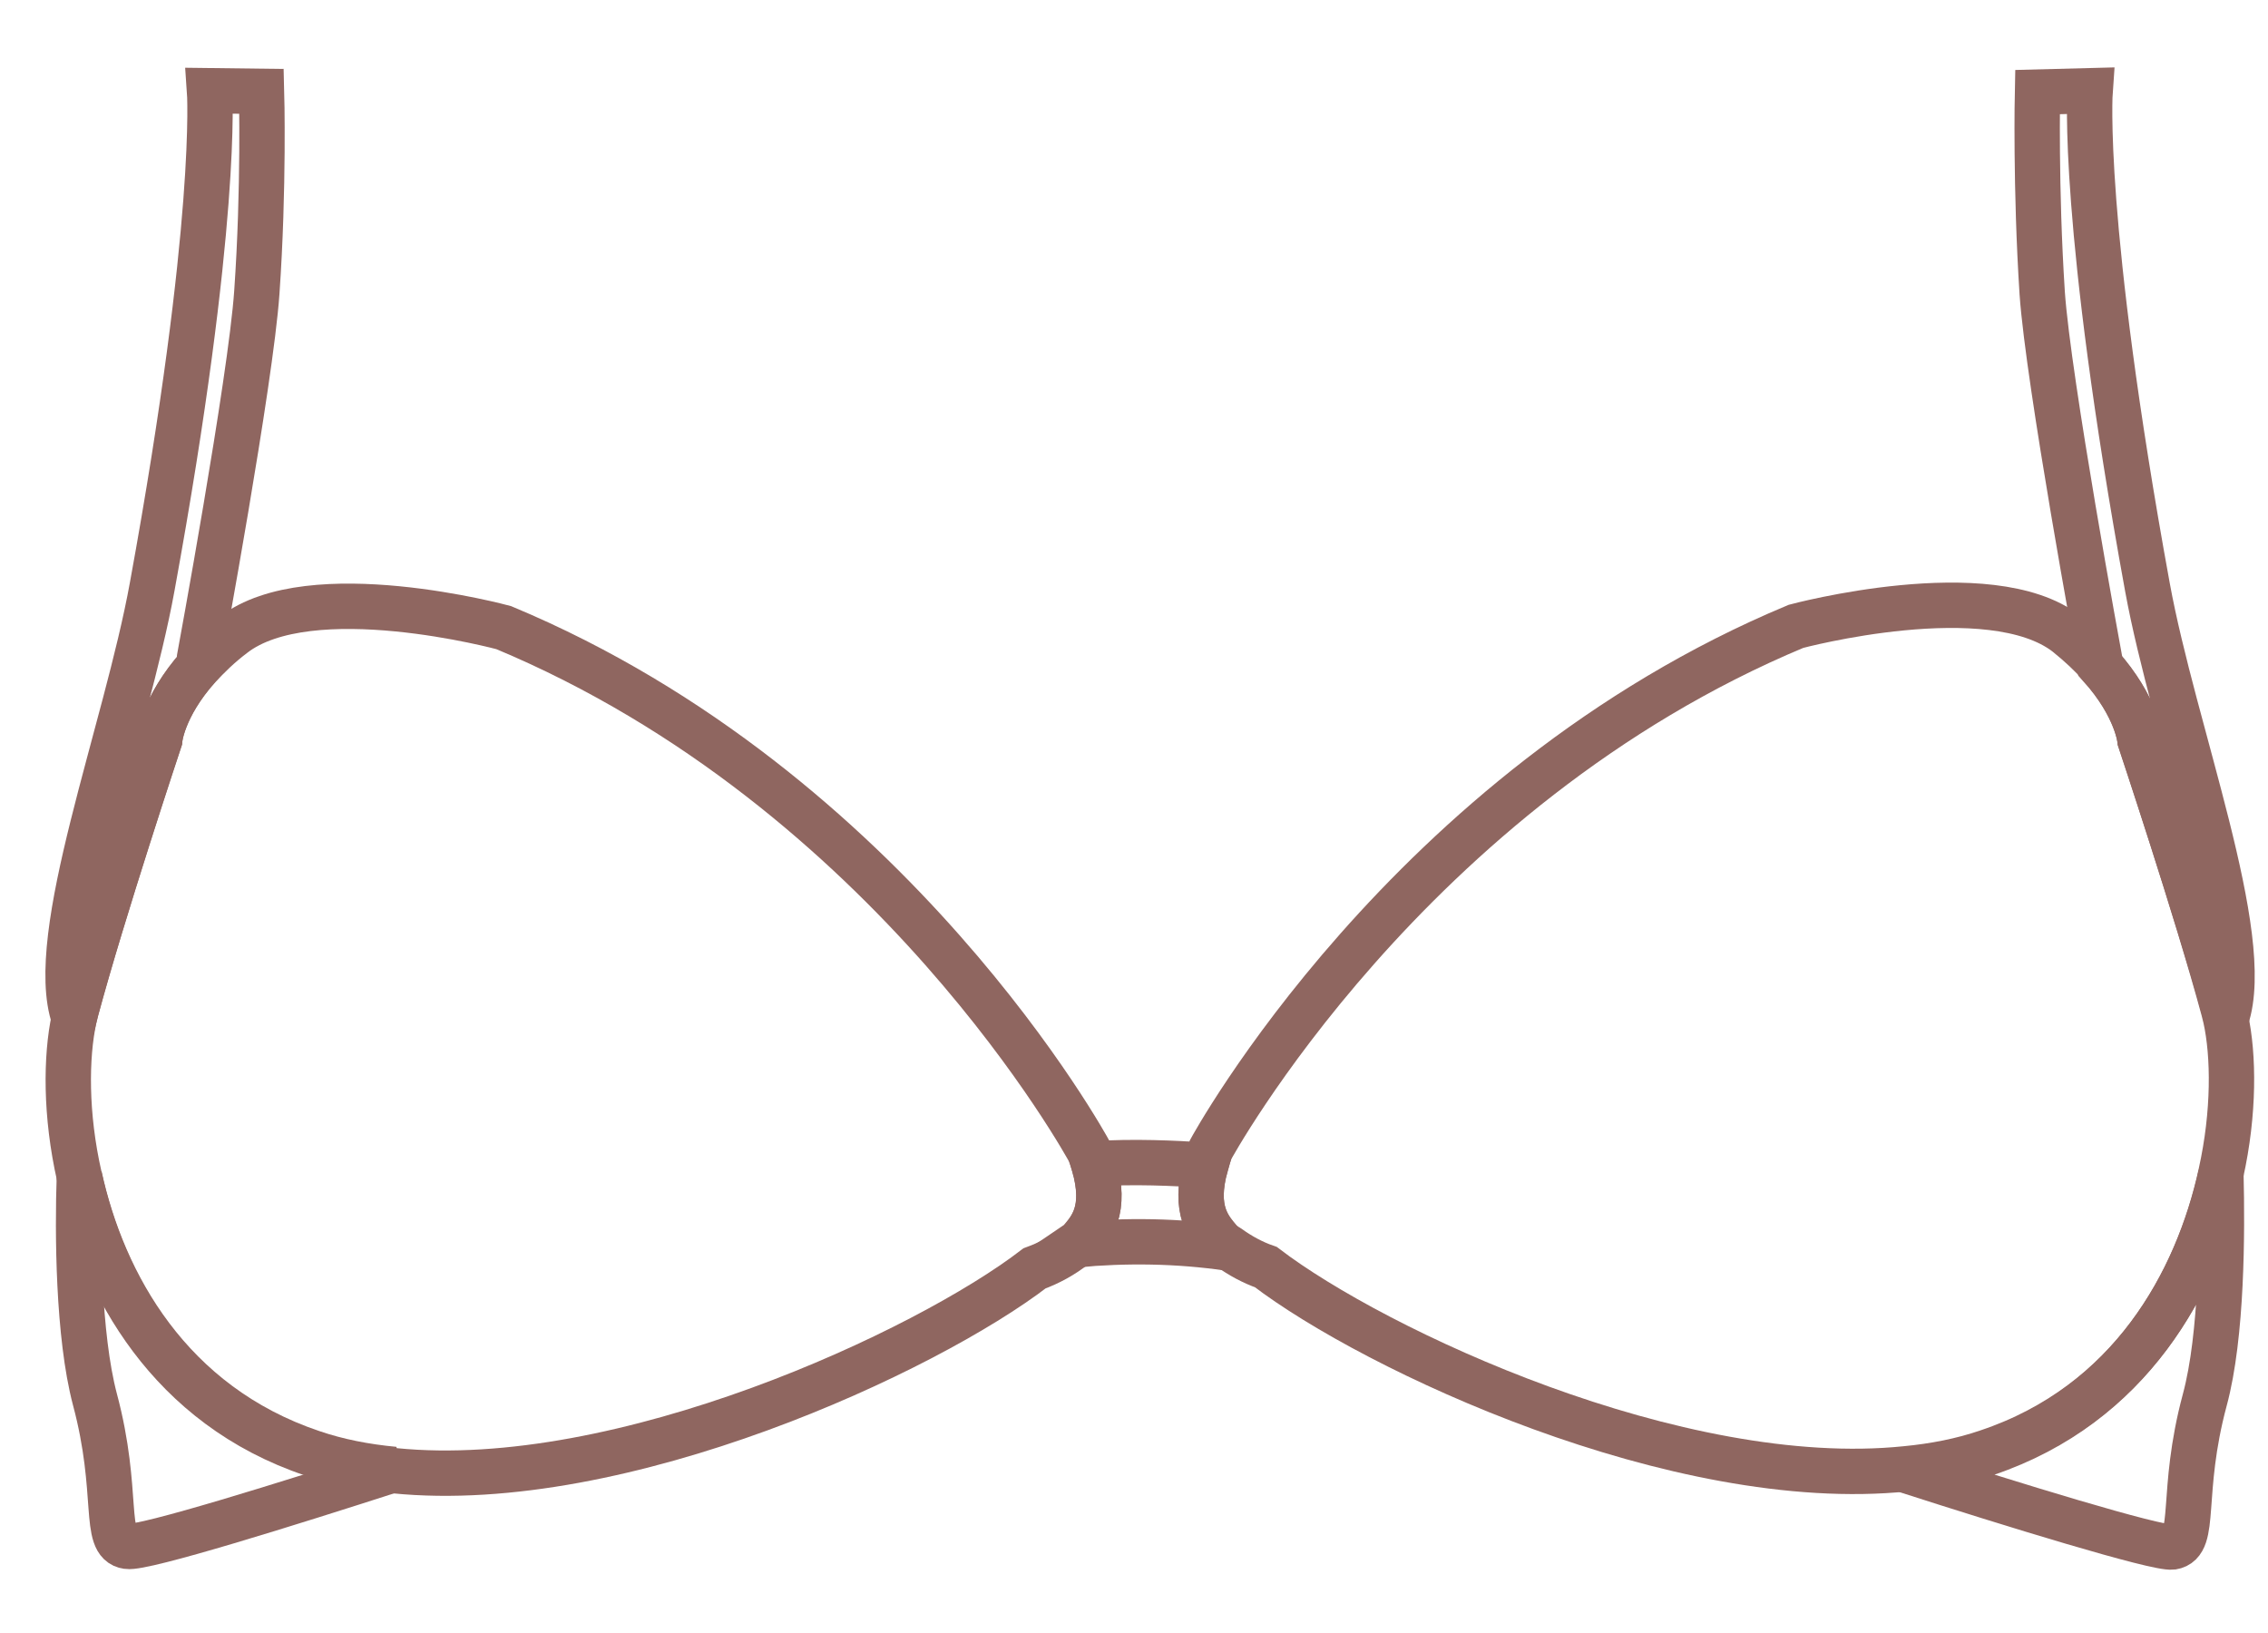
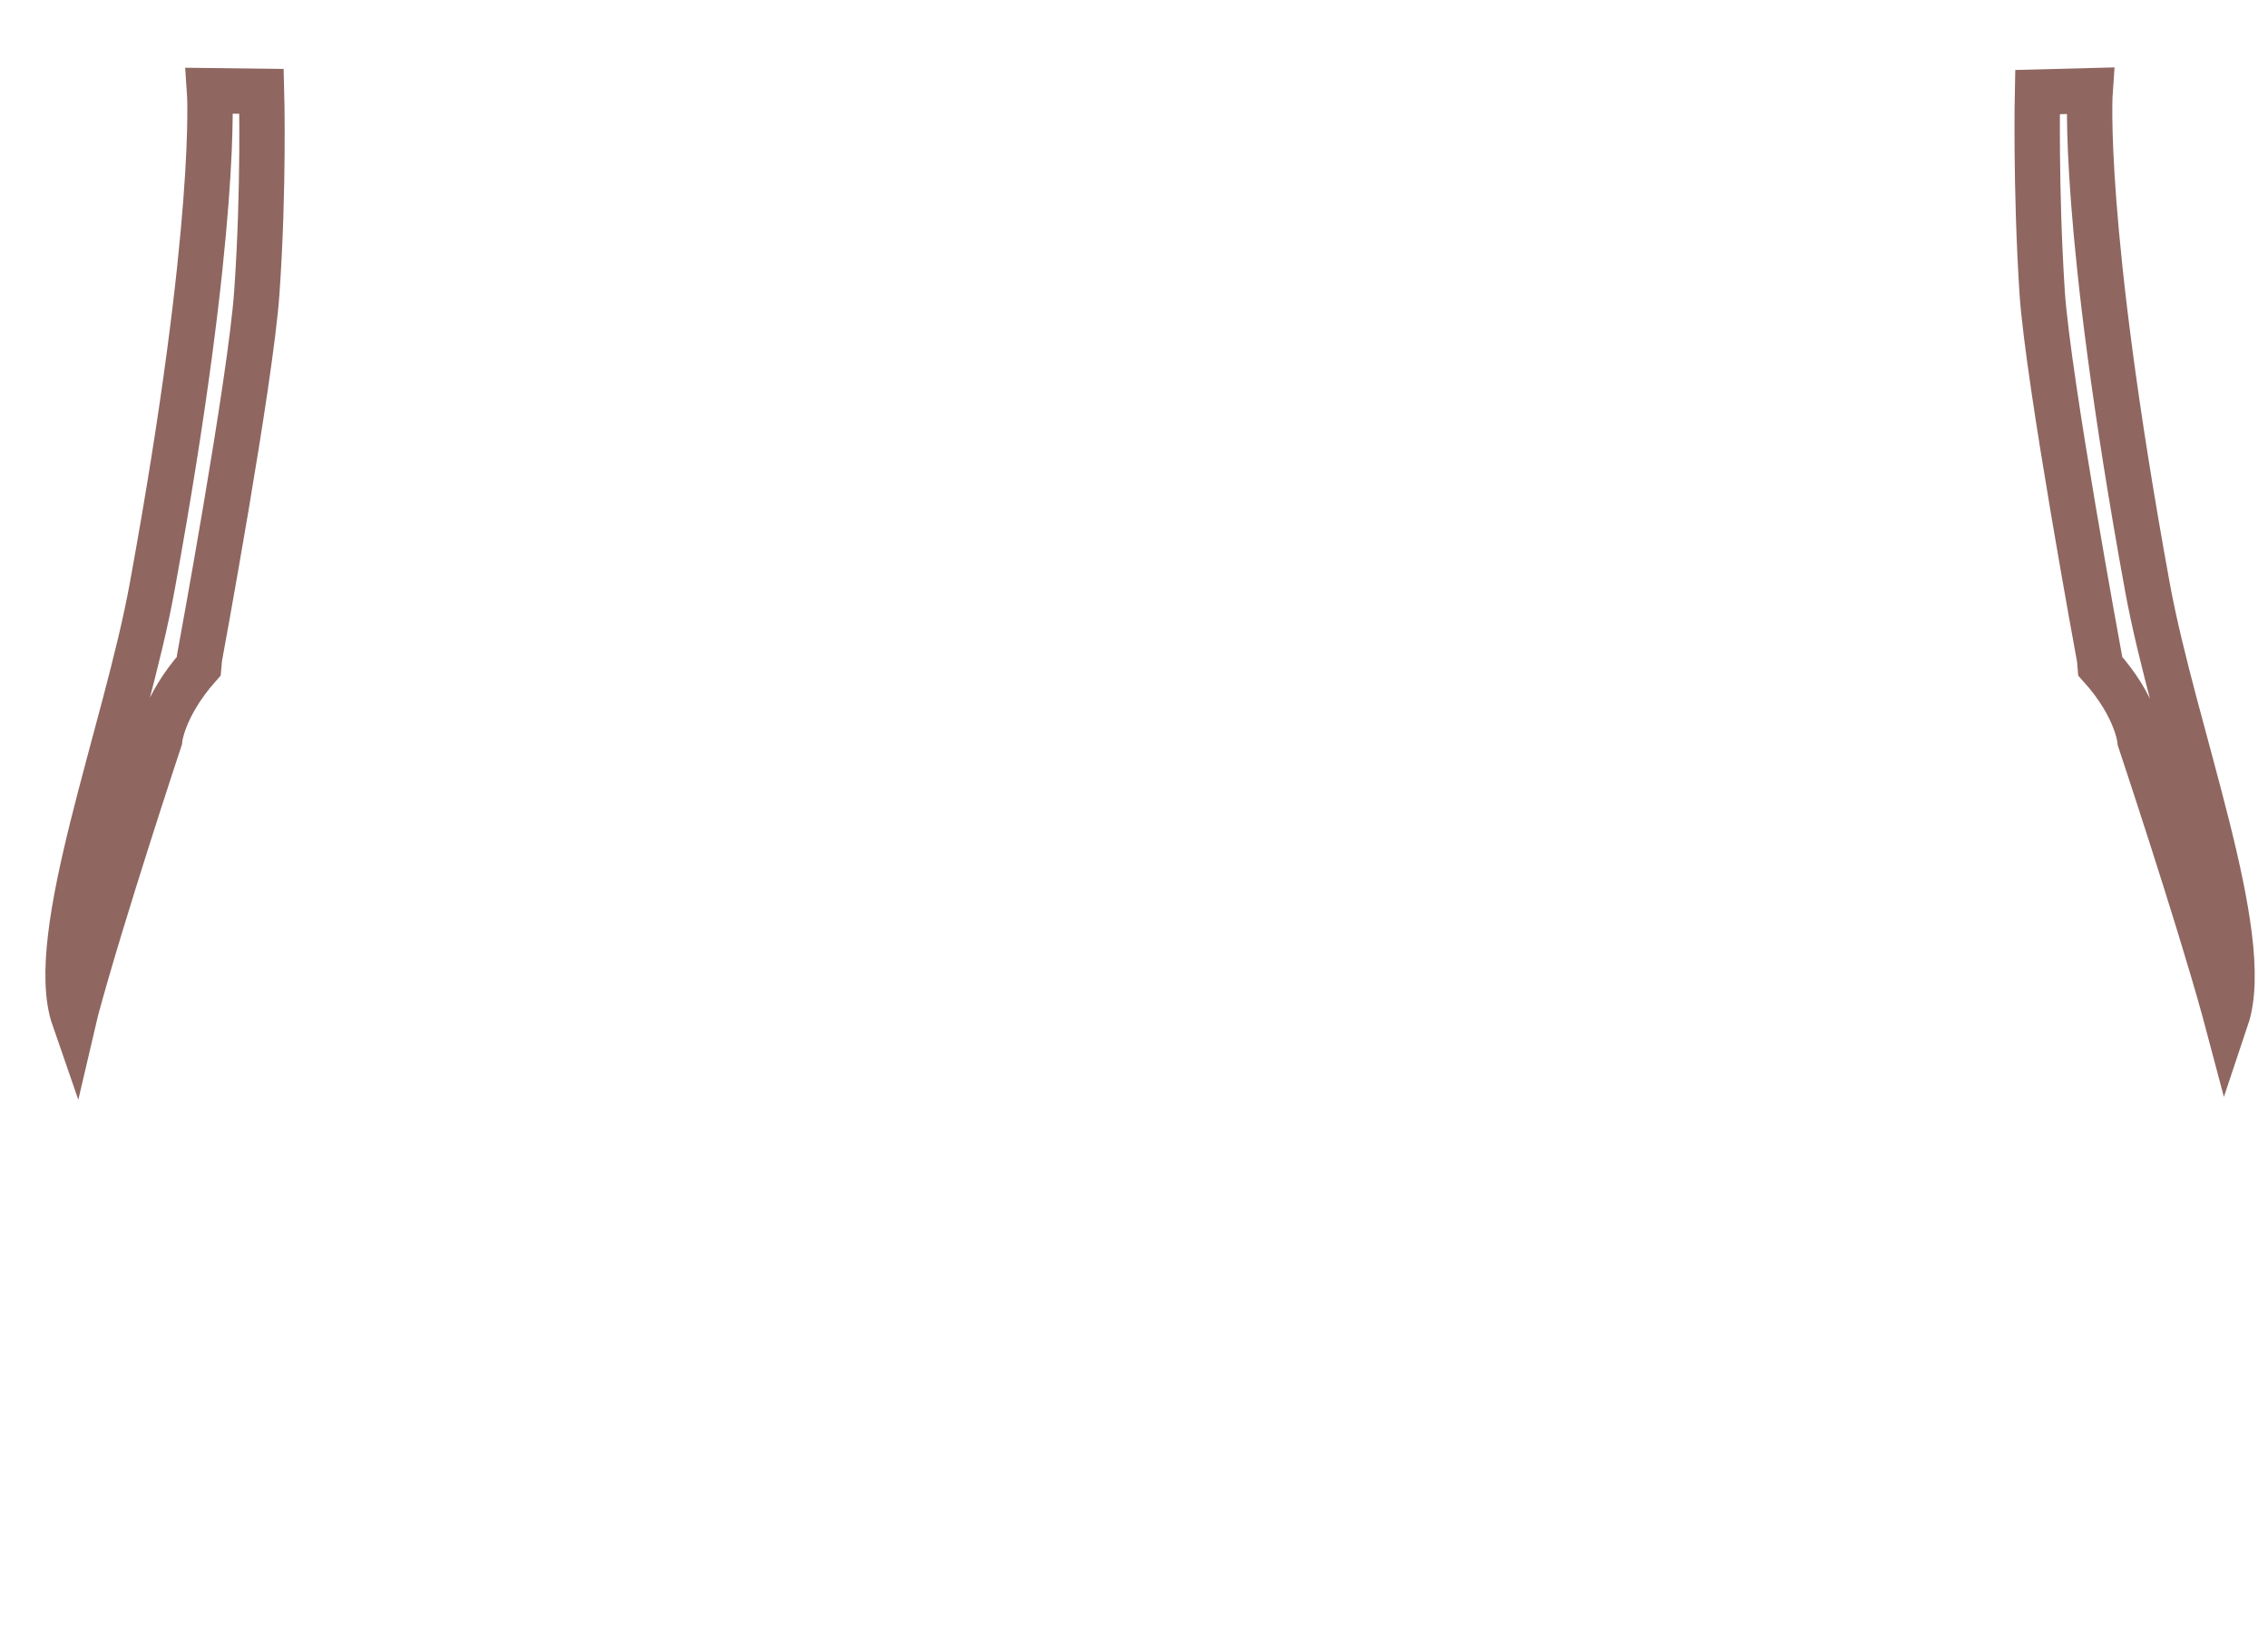
<svg xmlns="http://www.w3.org/2000/svg" width="25" height="18" viewBox="0 0 25 18" fill="none">
  <g id="Group">
    <path id="Vector" fill-rule="evenodd" clip-rule="evenodd" d="M1.76 8.152C1.76 8.152 1.79 7.796 2.191 7.342L2.199 7.253C2.199 7.253 2.764 4.197 2.831 3.223C2.912 2.063 2.883 1.007 2.883 1.007L2.31 1C2.31 1 2.414 2.435 1.678 6.465C1.388 8.063 0.504 10.323 0.816 11.223C0.823 11.193 0.831 11.164 0.838 11.134C1.128 10.056 1.76 8.152 1.76 8.152Z" stroke="#8F6660" stroke-width="0.5" />
-     <path id="Vector_2" fill-rule="evenodd" clip-rule="evenodd" d="M0.875 12.963C0.853 13.587 0.86 14.717 1.046 15.424C1.321 16.45 1.128 17.008 1.403 17.045C1.581 17.074 3.195 16.569 4.347 16.197C4.027 16.167 3.723 16.108 3.44 16.011C1.871 15.483 1.135 14.152 0.875 12.963Z" stroke="#8F6660" stroke-width="0.5" />
-     <path id="Vector_3" fill-rule="evenodd" clip-rule="evenodd" d="M13.291 12.844C12.95 12.821 12.489 12.799 12.057 12.829C12.206 13.342 12.028 13.535 11.901 13.684C11.886 13.699 11.871 13.706 11.849 13.721C12.414 13.669 12.979 13.676 13.544 13.758C13.514 13.736 13.477 13.713 13.448 13.684C13.329 13.543 13.15 13.349 13.291 12.844Z" stroke="#8F6660" stroke-width="0.5" />
-     <path id="Vector_4" fill-rule="evenodd" clip-rule="evenodd" d="M12.057 12.836C12.043 12.791 12.028 12.739 12.005 12.687C12.005 12.687 9.849 8.71 5.552 6.918C5.552 6.918 3.418 6.338 2.57 7C2.414 7.118 2.295 7.237 2.191 7.349C1.782 7.803 1.76 8.159 1.76 8.159C1.76 8.159 1.128 10.055 0.838 11.141C0.831 11.171 0.823 11.2 0.816 11.23C0.727 11.646 0.719 12.286 0.875 12.97C1.135 14.167 1.872 15.498 3.44 16.026C3.723 16.122 4.035 16.182 4.347 16.211C6.853 16.464 10.213 14.895 11.403 13.981C11.567 13.921 11.715 13.84 11.857 13.728C11.871 13.713 11.886 13.706 11.909 13.691C12.02 13.542 12.206 13.349 12.057 12.836Z" stroke="#8F6660" stroke-width="0.5" />
    <path id="Vector_5" fill-rule="evenodd" clip-rule="evenodd" d="M24.518 11.134C24.526 11.164 24.533 11.193 24.541 11.223C24.845 10.316 23.961 8.063 23.671 6.472C22.934 2.435 23.039 1 23.039 1L22.459 1.015C22.459 1.015 22.436 2.071 22.511 3.23C22.578 4.204 23.143 7.26 23.143 7.26L23.15 7.342C23.559 7.796 23.589 8.16 23.589 8.16C23.589 8.16 24.221 10.056 24.518 11.134Z" stroke="#8F6660" stroke-width="0.5" />
-     <path id="Vector_6" fill-rule="evenodd" clip-rule="evenodd" d="M21.901 16.019C21.619 16.116 21.314 16.175 21.002 16.205C22.154 16.576 23.775 17.075 23.946 17.052C24.221 17.008 24.027 16.457 24.303 15.431C24.496 14.718 24.496 13.573 24.481 12.948C24.213 14.145 23.477 15.484 21.901 16.019Z" stroke="#8F6660" stroke-width="0.5" />
-     <path id="Vector_7" fill-rule="evenodd" clip-rule="evenodd" d="M24.533 11.223C24.526 11.194 24.518 11.164 24.511 11.134C24.221 10.056 23.589 8.153 23.589 8.153C23.589 8.153 23.559 7.796 23.151 7.335C23.054 7.223 22.927 7.104 22.779 6.985C21.931 6.331 19.797 6.904 19.797 6.904C15.5 8.696 13.344 12.673 13.344 12.673C13.322 12.733 13.307 12.785 13.292 12.837C13.15 13.342 13.329 13.536 13.448 13.677C13.478 13.707 13.507 13.729 13.545 13.751C13.671 13.841 13.805 13.915 13.954 13.967C15.15 14.881 18.496 16.45 21.009 16.19C21.322 16.16 21.626 16.101 21.909 16.004C23.485 15.476 24.221 14.13 24.481 12.933C24.63 12.264 24.623 11.632 24.533 11.223Z" stroke="#8F6660" stroke-width="0.5" />
  </g>
</svg>